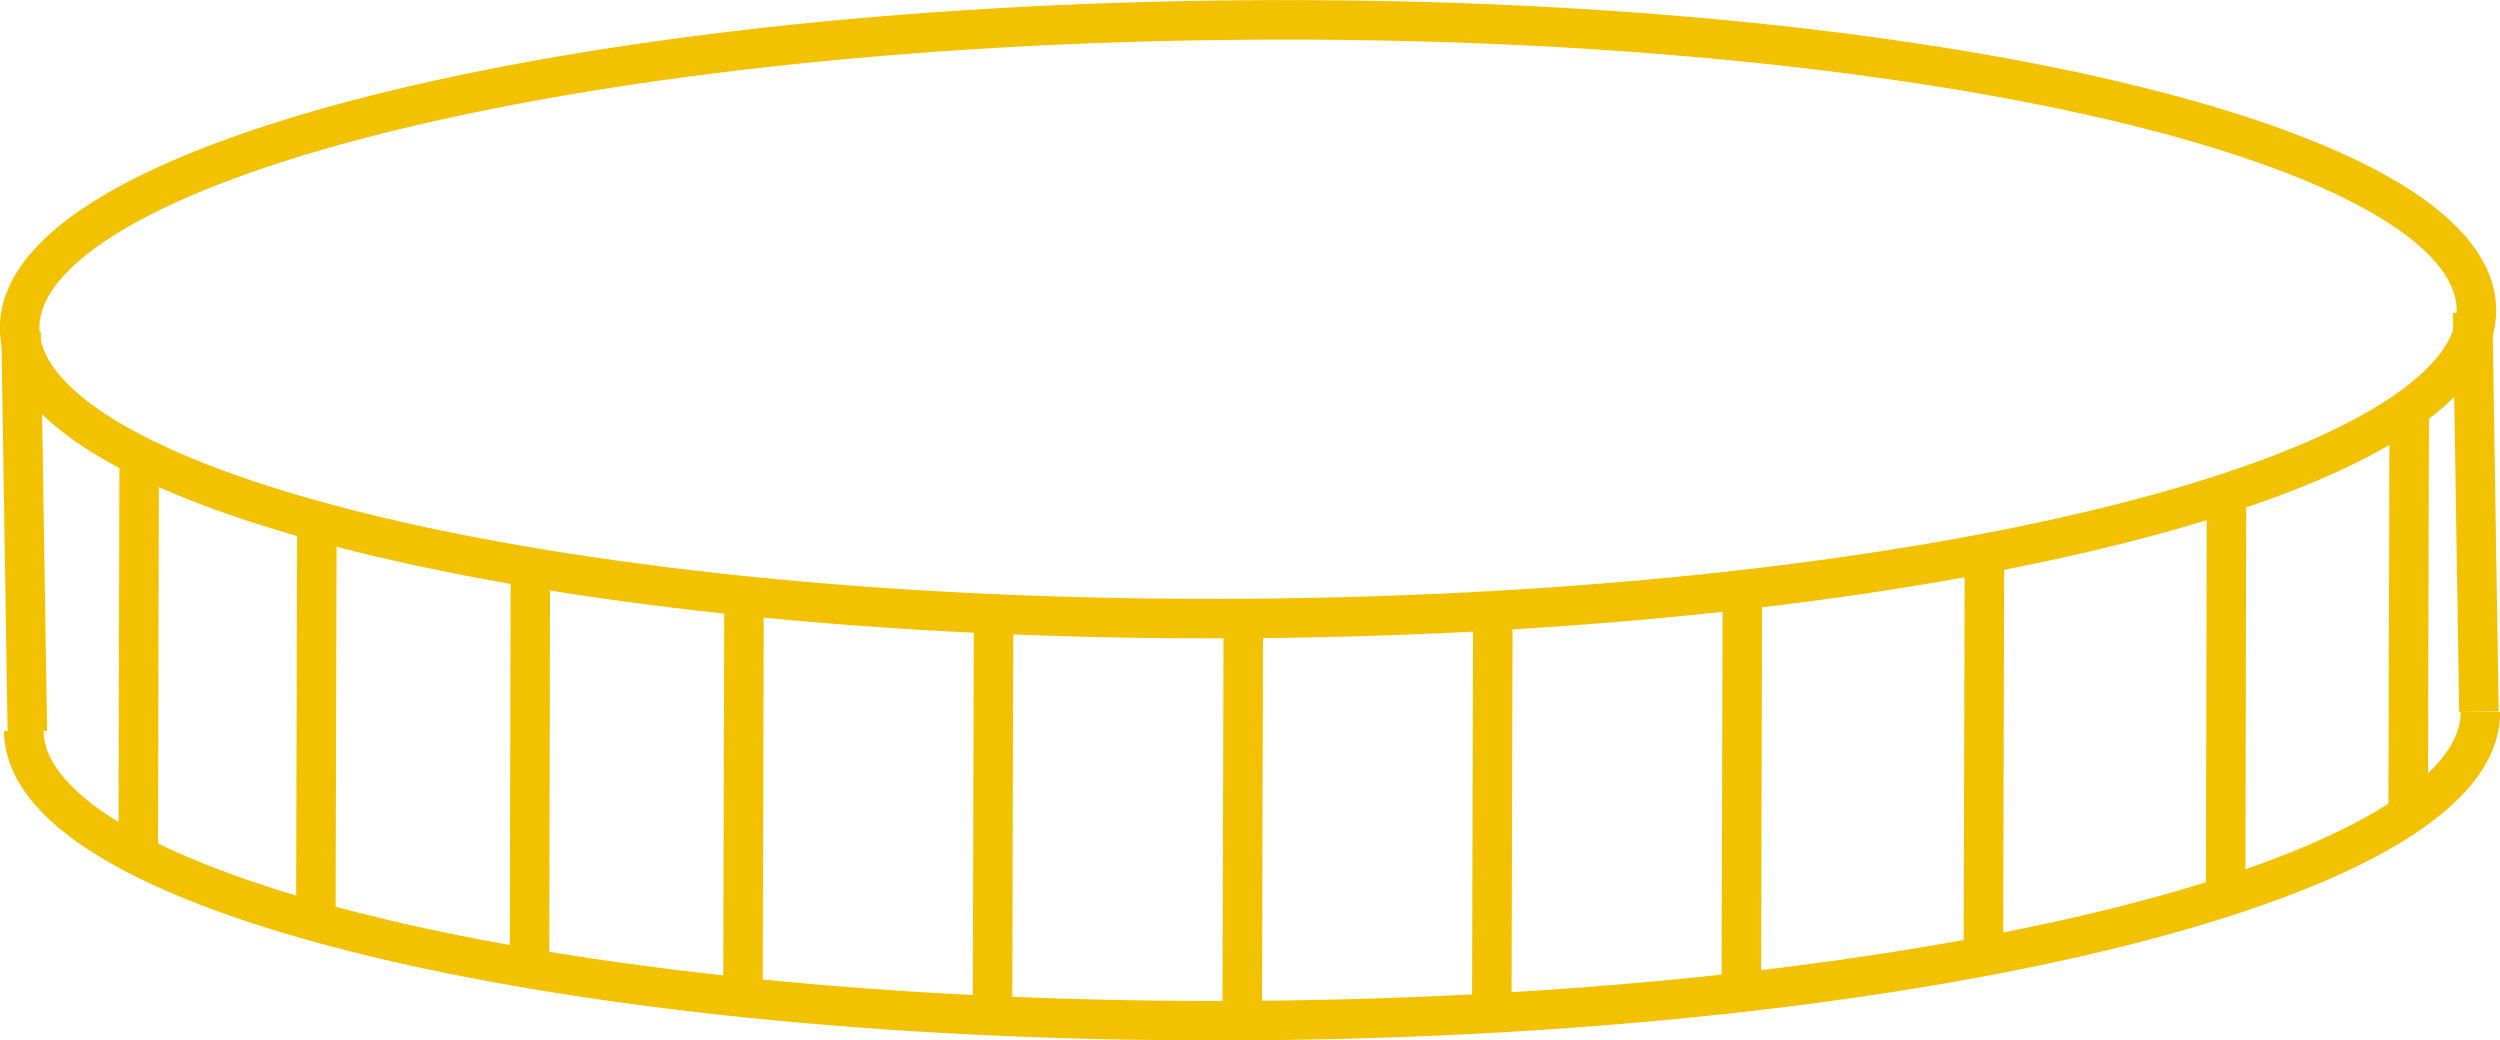
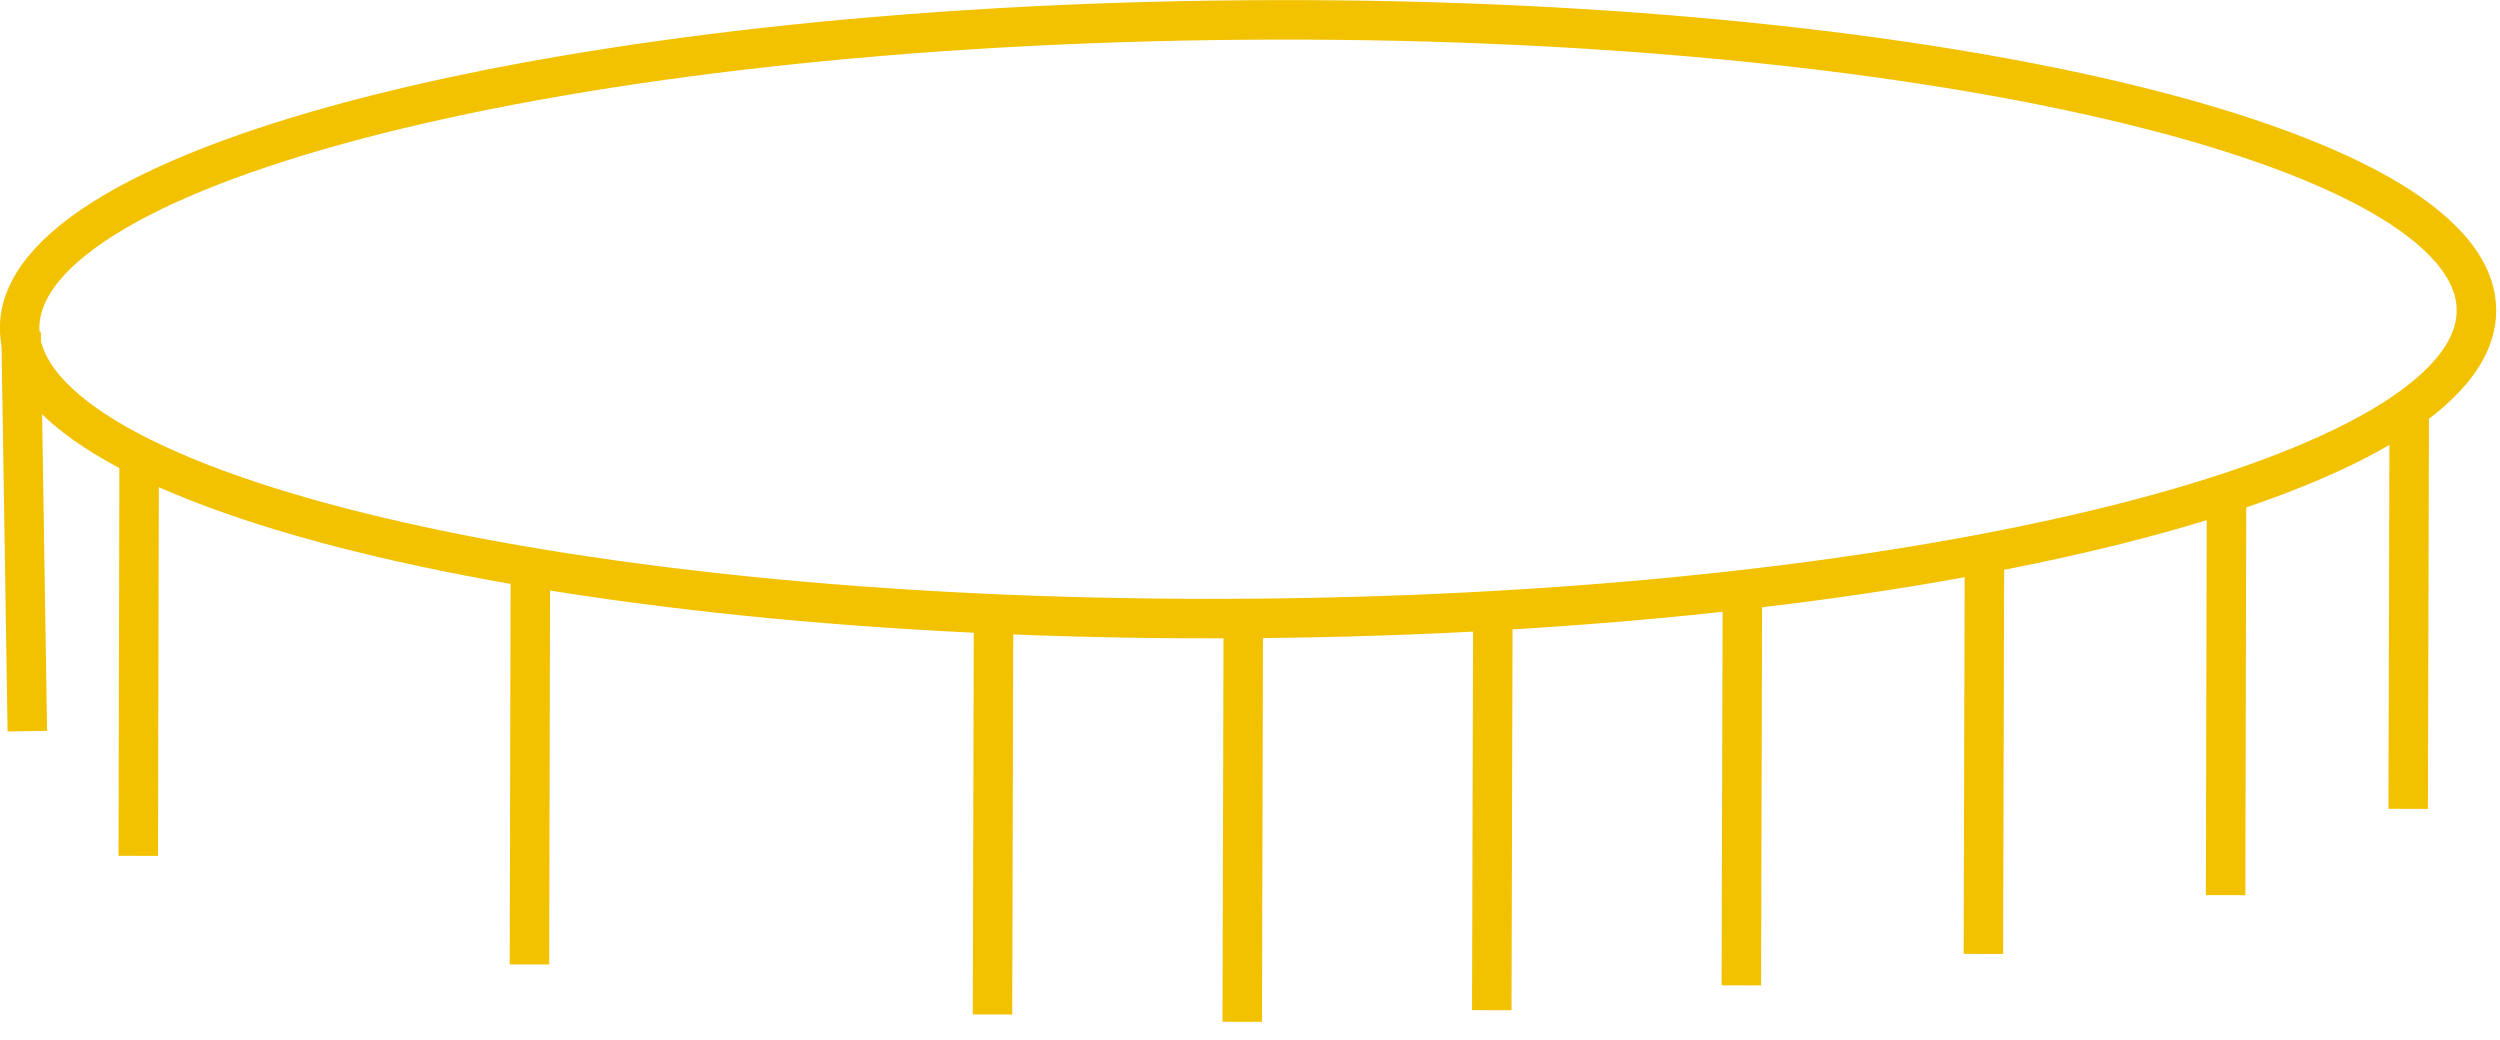
<svg xmlns="http://www.w3.org/2000/svg" id="Ebene_2" viewBox="0 0 139.95 58.24">
  <defs>
    <style>.cls-1{stroke:#f2c100;stroke-width:2.21px;}.cls-1,.cls-2{fill:none;}.cls-3{clip-path:url(#clippath-1);}.cls-4{clip-path:url(#clippath);}</style>
    <clipPath id="clippath">
      <rect class="cls-2" x="0" y="0" width="139.95" height="58.24" />
    </clipPath>
    <clipPath id="clippath-1">
      <rect class="cls-2" x="0" y="0" width="139.95" height="58.24" />
    </clipPath>
  </defs>
  <g id="Ebene_1-2">
    <g class="cls-4">
      <path class="cls-1" d="M70.03,34.62c37.98-.29,68.69-8.03,68.6-17.28-.09-9.25-30.95-16.52-68.93-16.22C31.73,1.41,1.01,9.15,1.1,18.4c.09,9.25,30.95,16.52,68.93,16.22Z" />
-       <path class="cls-1" d="M1.33,40.92c.09,9.25,30.95,16.5,68.92,16.21,37.97-.3,68.69-8.04,68.6-17.28" />
      <line class="cls-1" x1="1.18" y1="18.58" x2="1.53" y2="40.93" />
-       <line class="cls-1" x1="138.42" y1="17.5" x2="138.77" y2="39.84" />
    </g>
    <line class="cls-1" x1="7.79" y1="25.4" x2="7.74" y2="47.91" />
    <line class="cls-1" x1="134.87" y1="22.77" x2="134.81" y2="45.28" />
-     <line class="cls-1" x1="17.74" y1="29.06" x2="17.68" y2="51.57" />
    <g class="cls-3">
      <line class="cls-1" x1="29.69" y1="31.47" x2="29.64" y2="53.99" />
-       <line class="cls-1" x1="41.65" y1="33.31" x2="41.59" y2="55.82" />
      <line class="cls-1" x1="55.62" y1="34.28" x2="55.56" y2="56.79" />
      <line class="cls-1" x1="69.6" y1="34.68" x2="69.54" y2="57.2" />
      <line class="cls-1" x1="83.57" y1="34.04" x2="83.51" y2="56.55" />
      <line class="cls-1" x1="97.54" y1="32.65" x2="97.48" y2="55.16" />
    </g>
    <line class="cls-1" x1="111.09" y1="30.89" x2="111.03" y2="53.4" />
    <line class="cls-1" x1="124.64" y1="27.6" x2="124.59" y2="50.11" />
  </g>
</svg>